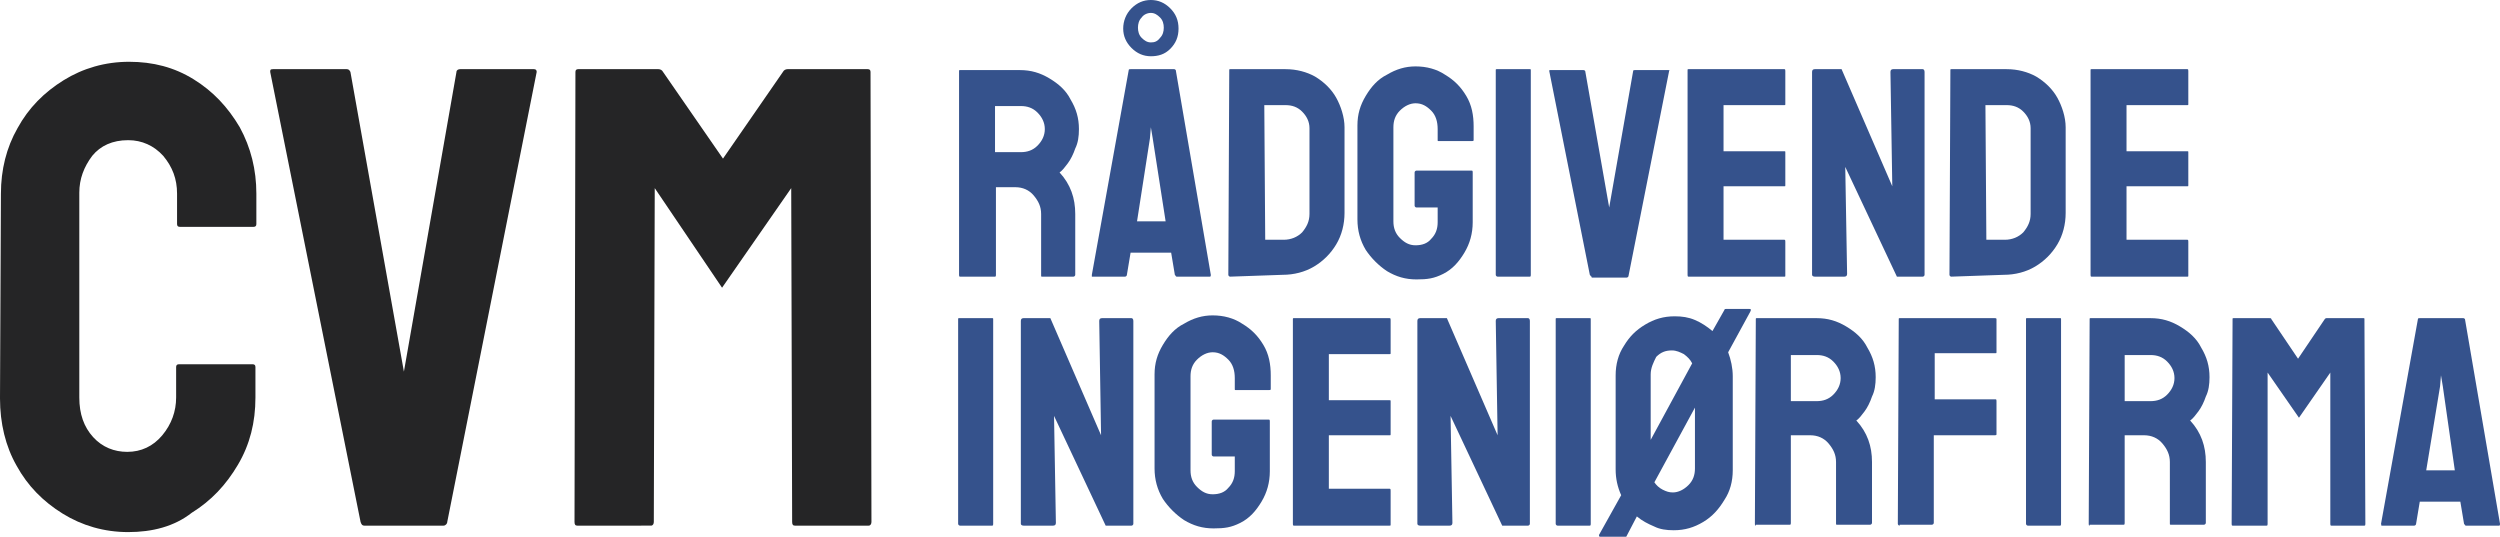
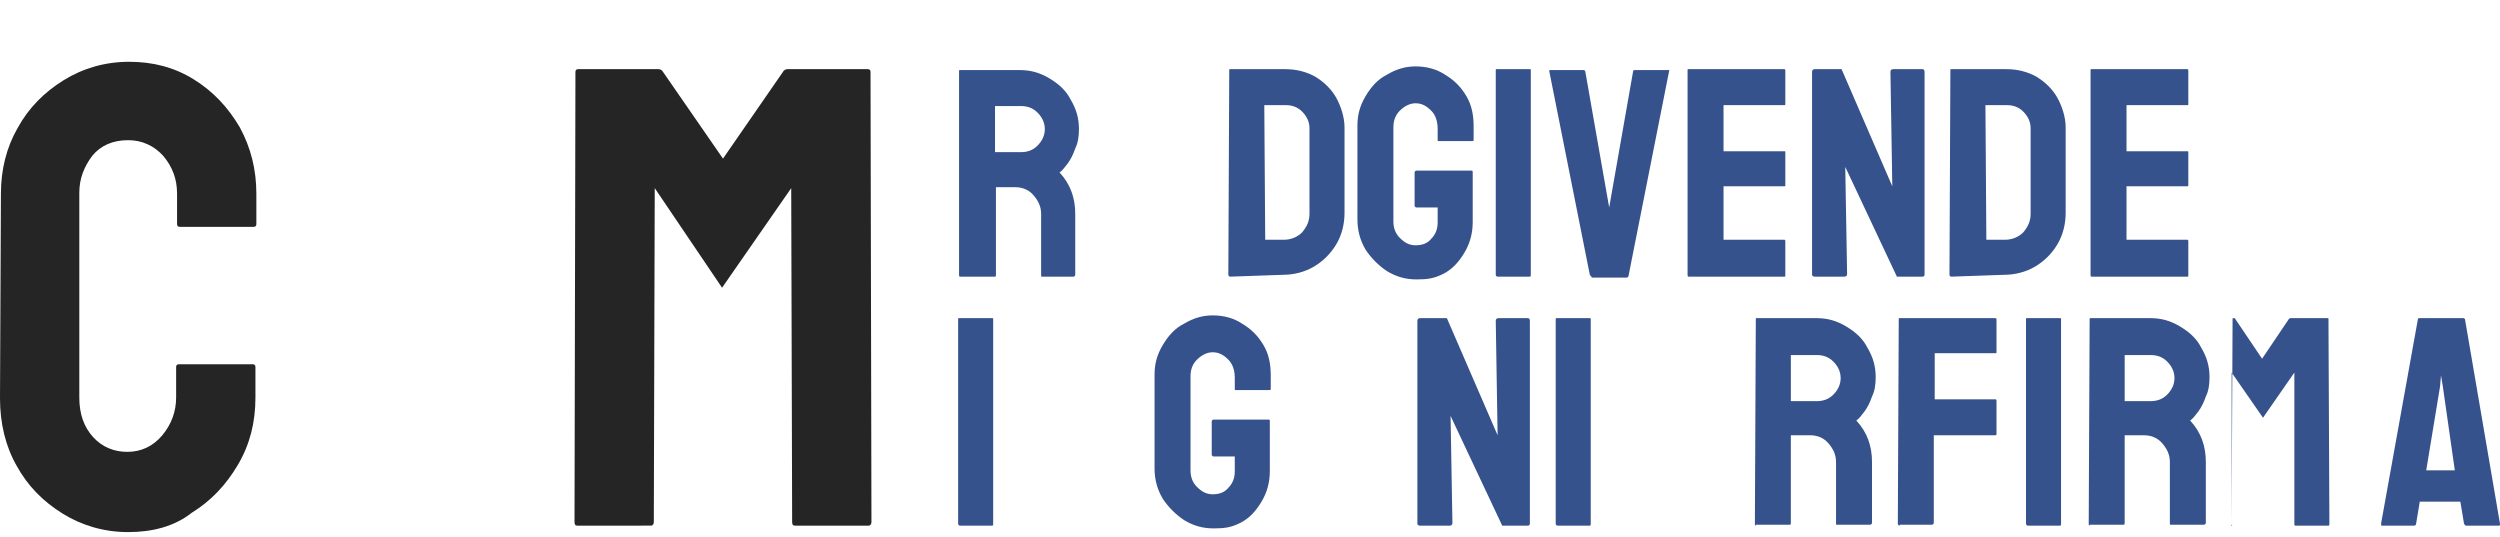
<svg xmlns="http://www.w3.org/2000/svg" version="1.1" id="Layer_1" x="0px" y="0px" viewBox="0 0 271.1 58.2" style="enable-background:new 0 0 271.1 58.2;" xml:space="preserve">
  <style type="text/css"> .st0{fill:#252526;} .st1{fill:#35528C;} </style>
  <g>
    <path class="st0" d="M13.9,57.7c-2.6,0-5-0.7-7.1-2c-2.1-1.3-3.8-3-5-5.2C0.6,48.4,0,45.9,0,43.2L0.1,21c0-2.6,0.6-5,1.8-7.1 c1.2-2.2,2.9-3.9,5-5.2c2.1-1.3,4.5-2,7.1-2c2.6,0,4.9,0.6,7,1.9c2.1,1.3,3.7,3,5,5.2c1.2,2.2,1.8,4.6,1.8,7.2v3.3 c0,0.2-0.1,0.3-0.3,0.3h-8c-0.2,0-0.3-0.1-0.3-0.3V21c0-1.6-0.5-2.9-1.5-4.1c-1-1.1-2.3-1.7-3.8-1.7c-1.7,0-3,0.6-3.9,1.7 c-0.9,1.2-1.4,2.5-1.4,4v22.2c0,1.8,0.5,3.2,1.5,4.3c1,1.1,2.3,1.6,3.7,1.6c1.5,0,2.8-0.6,3.8-1.8c1-1.2,1.5-2.6,1.5-4.1v-3.3 c0-0.2,0.1-0.3,0.3-0.3h8c0.2,0,0.3,0.1,0.3,0.3v3.3c0,2.7-0.6,5.1-1.9,7.3c-1.3,2.2-2.9,3.9-5,5.2C18.9,57.1,16.5,57.7,13.9,57.7z " />
-     <path class="st0" d="M39.5,57c-0.2,0-0.3-0.1-0.4-0.4L29.3,7.8c0-0.2,0-0.3,0.3-0.3h8c0.2,0,0.3,0.1,0.4,0.3l5.8,32.5l5.7-32.5 c0-0.2,0.2-0.3,0.4-0.3h8c0.2,0,0.3,0.1,0.3,0.3l-9.7,48.8c0,0.2-0.2,0.4-0.4,0.4H39.5z" />
    <path class="st0" d="M62.6,57c-0.2,0-0.3-0.1-0.3-0.4l0.1-48.8c0-0.2,0.1-0.3,0.3-0.3h8.7c0.2,0,0.4,0.1,0.5,0.3l6.5,9.4l6.5-9.4 c0.1-0.2,0.3-0.3,0.5-0.3h8.7c0.2,0,0.3,0.1,0.3,0.3l0.1,48.8c0,0.2-0.1,0.4-0.3,0.4h-8c-0.2,0-0.3-0.1-0.3-0.4l-0.1-36.2 l-7.5,10.8L71,20.4l-0.1,36.2c0,0.2-0.1,0.4-0.3,0.4H62.6z" />
  </g>
  <g>
    <path class="st1" d="M104.1,30c-0.1,0-0.1-0.1-0.1-0.2L104,7.7c0-0.1,0-0.1,0.1-0.1h6.5c1.2,0,2.2,0.3,3.2,0.9 c1,0.6,1.8,1.3,2.3,2.3c0.6,1,0.9,2,0.9,3.2c0,0.8-0.1,1.5-0.4,2.1c-0.2,0.6-0.5,1.2-0.8,1.6c-0.3,0.4-0.6,0.8-0.9,1 c1.2,1.3,1.7,2.8,1.7,4.5l0,6.6c0,0.1-0.1,0.2-0.2,0.2H113c-0.1,0-0.1,0-0.1-0.1v-6.7c0-0.8-0.3-1.4-0.8-2c-0.5-0.6-1.2-0.9-2-0.9 h-2.1l0,9.5c0,0.1,0,0.2-0.1,0.2H104.1z M107.9,16.5h2.8c0.7,0,1.3-0.2,1.8-0.7c0.5-0.5,0.8-1.1,0.8-1.8c0-0.7-0.3-1.3-0.8-1.8 c-0.5-0.5-1.1-0.7-1.8-0.7h-2.8V16.5z" />
-     <path class="st1" d="M118.4,29.8l4-22.2c0-0.1,0.1-0.1,0.2-0.1h4.7c0.1,0,0.1,0,0.2,0.1l3.8,22.2c0,0.1,0,0.2-0.1,0.2h-3.6 c-0.1,0-0.1-0.1-0.2-0.2l-0.4-2.4h-4.4l-0.4,2.4c0,0.1-0.1,0.2-0.2,0.2h-3.6C118.4,30,118.4,29.9,118.4,29.8z M124.8,6.1 c-0.8,0-1.5-0.3-2.1-0.9c-0.6-0.6-0.9-1.3-0.9-2.1c0-0.8,0.3-1.6,0.9-2.2c0.6-0.6,1.3-0.9,2.1-0.9c0.8,0,1.5,0.3,2.1,0.9 c0.6,0.6,0.9,1.3,0.9,2.2c0,0.9-0.3,1.6-0.9,2.2S125.6,6.1,124.8,6.1z M123.3,24h3.1L125,15l-0.2-1.2l-0.1,1.2L123.3,24z M124.8,4.6c0.4,0,0.7-0.1,1-0.5c0.3-0.3,0.4-0.7,0.4-1.1c0-0.4-0.1-0.8-0.4-1.1c-0.3-0.3-0.6-0.5-1-0.5c-0.4,0-0.8,0.2-1,0.5 c-0.3,0.3-0.4,0.7-0.4,1.1c0,0.4,0.1,0.8,0.4,1.1S124.4,4.6,124.8,4.6z" />
    <path class="st1" d="M133.4,30c-0.1,0-0.2-0.1-0.2-0.2l0.1-22.2c0-0.1,0-0.1,0.1-0.1l6,0c1.2,0,2.3,0.3,3.2,0.8 c1,0.6,1.8,1.4,2.3,2.3s0.9,2.1,0.9,3.2v9.3c0,1.2-0.3,2.4-0.9,3.4c-0.6,1-1.4,1.8-2.4,2.4c-1,0.6-2.2,0.9-3.4,0.9L133.4,30z M137.2,26h2c0.8,0,1.5-0.3,2-0.8c0.5-0.6,0.8-1.2,0.8-2v-9.3c0-0.7-0.3-1.3-0.8-1.8c-0.5-0.5-1.1-0.7-1.8-0.7l-2.3,0L137.2,26z" />
    <path class="st1" d="M153.6,30.3c-1.2,0-2.2-0.3-3.2-0.9c-0.9-0.6-1.7-1.4-2.3-2.3c-0.6-1-0.9-2.1-0.9-3.3V13.6 c0-1.2,0.3-2.2,0.9-3.2c0.6-1,1.3-1.8,2.3-2.3c1-0.6,2-0.9,3.1-0.9c1.2,0,2.3,0.3,3.2,0.9c1,0.6,1.7,1.3,2.3,2.3s0.8,2.1,0.8,3.3 v1.5c0,0.1-0.1,0.1-0.2,0.1h-3.6c-0.1,0-0.1,0-0.1-0.1v-1.2c0-0.8-0.2-1.5-0.7-2c-0.5-0.5-1-0.8-1.7-0.8c-0.6,0-1.2,0.3-1.7,0.8 c-0.5,0.5-0.7,1.1-0.7,1.8v10.2c0,0.7,0.2,1.3,0.7,1.8c0.5,0.5,1,0.8,1.7,0.8c0.7,0,1.3-0.2,1.7-0.7c0.5-0.5,0.7-1.1,0.7-1.8v-1.6 h-2.3c-0.1,0-0.2-0.1-0.2-0.2v-3.6c0-0.1,0.1-0.2,0.2-0.2h6c0.1,0,0.1,0.1,0.1,0.2v5.4c0,1.2-0.3,2.3-0.9,3.3 c-0.6,1-1.3,1.8-2.3,2.3S154.8,30.3,153.6,30.3z" />
    <path class="st1" d="M162.4,30c-0.1,0-0.2-0.1-0.2-0.2l0-22.2c0-0.1,0-0.1,0.1-0.1h3.6c0.1,0,0.1,0,0.1,0.1l0,22.2 c0,0.1,0,0.2-0.1,0.2H162.4z" />
    <path class="st1" d="M172.6,30c-0.1,0-0.1-0.1-0.2-0.2L168,7.7c0-0.1,0-0.1,0.1-0.1h3.6c0.1,0,0.1,0,0.2,0.1l2.6,14.8l2.6-14.8 c0-0.1,0.1-0.1,0.2-0.1h3.6c0.1,0,0.2,0,0.1,0.1l-4.4,22.2c0,0.1-0.1,0.2-0.2,0.2H172.6z" />
    <path class="st1" d="M183.1,30c-0.1,0-0.1-0.1-0.1-0.2l0-22.2c0-0.1,0-0.1,0.1-0.1h10.4c0.1,0,0.1,0.1,0.1,0.2v3.6 c0,0.1,0,0.1-0.1,0.1h-6.6v5h6.6c0.1,0,0.1,0,0.1,0.1l0,3.6c0,0.1,0,0.1-0.1,0.1h-6.6V26h6.6c0.1,0,0.1,0.1,0.1,0.2v3.7 c0,0.1,0,0.1-0.1,0.1H183.1z" />
    <path class="st1" d="M196.8,30c-0.2,0-0.3-0.1-0.3-0.2l0-22c0-0.2,0.1-0.3,0.3-0.3h2.9l5.5,12.7L205,7.8c0-0.2,0.1-0.3,0.3-0.3h3.2 c0.1,0,0.2,0.1,0.2,0.3l0,22c0,0.1-0.1,0.2-0.2,0.2h-2.8l-5.6-11.9l0.2,11.6c0,0.2-0.1,0.3-0.3,0.3H196.8z" />
    <path class="st1" d="M211.6,30c-0.1,0-0.2-0.1-0.2-0.2l0.1-22.2c0-0.1,0-0.1,0.1-0.1l6,0c1.2,0,2.3,0.3,3.2,0.8 c1,0.6,1.8,1.4,2.3,2.3s0.9,2.1,0.9,3.2v9.3c0,1.2-0.3,2.4-0.9,3.4c-0.6,1-1.4,1.8-2.4,2.4c-1,0.6-2.2,0.9-3.4,0.9L211.6,30z M215.4,26h2c0.8,0,1.5-0.3,2-0.8c0.5-0.6,0.8-1.2,0.8-2v-9.3c0-0.7-0.3-1.3-0.8-1.8c-0.5-0.5-1.1-0.7-1.8-0.7l-2.3,0L215.4,26z" />
    <path class="st1" d="M226.8,30c-0.1,0-0.1-0.1-0.1-0.2l0-22.2c0-0.1,0-0.1,0.1-0.1h10.4c0.1,0,0.1,0.1,0.1,0.2v3.6 c0,0.1,0,0.1-0.1,0.1h-6.6v5h6.6c0.1,0,0.1,0,0.1,0.1l0,3.6c0,0.1,0,0.1-0.1,0.1h-6.6V26h6.6c0.1,0,0.1,0.1,0.1,0.2v3.7 c0,0.1,0,0.1-0.1,0.1H226.8z" />
    <path class="st1" d="M104.1,57c-0.1,0-0.2-0.1-0.2-0.2l0-22.2c0-0.1,0-0.1,0.1-0.1h3.6c0.1,0,0.1,0,0.1,0.1l0,22.2 c0,0.1,0,0.2-0.1,0.2H104.1z" />
-     <path class="st1" d="M111,57c-0.2,0-0.3-0.1-0.3-0.2l0-22c0-0.2,0.1-0.3,0.3-0.3h2.9l5.5,12.7l-0.2-12.4c0-0.2,0.1-0.3,0.3-0.3h3.2 c0.1,0,0.2,0.1,0.2,0.3l0,22c0,0.1-0.1,0.2-0.2,0.2h-2.8l-5.6-11.9l0.2,11.6c0,0.2-0.1,0.3-0.3,0.3H111z" />
    <path class="st1" d="M131.6,57.3c-1.2,0-2.2-0.3-3.2-0.9c-0.9-0.6-1.7-1.4-2.3-2.3c-0.6-1-0.9-2.1-0.9-3.3V40.6 c0-1.2,0.3-2.2,0.9-3.2c0.6-1,1.3-1.8,2.3-2.3c1-0.6,2-0.9,3.1-0.9c1.2,0,2.3,0.3,3.2,0.9c1,0.6,1.7,1.3,2.3,2.3s0.8,2.1,0.8,3.3 v1.5c0,0.1-0.1,0.1-0.2,0.1h-3.6c-0.1,0-0.1,0-0.1-0.1v-1.2c0-0.8-0.2-1.5-0.7-2c-0.5-0.5-1-0.8-1.7-0.8c-0.6,0-1.2,0.3-1.7,0.8 c-0.5,0.5-0.7,1.1-0.7,1.8v10.2c0,0.7,0.2,1.3,0.7,1.8c0.5,0.5,1,0.8,1.7,0.8c0.7,0,1.3-0.2,1.7-0.7c0.5-0.5,0.7-1.1,0.7-1.8v-1.6 h-2.3c-0.1,0-0.2-0.1-0.2-0.2v-3.6c0-0.1,0.1-0.2,0.2-0.2h6c0.1,0,0.1,0.1,0.1,0.2v5.4c0,1.2-0.3,2.3-0.9,3.3 c-0.6,1-1.3,1.8-2.3,2.3S132.8,57.3,131.6,57.3z" />
-     <path class="st1" d="M140.3,57c-0.1,0-0.1-0.1-0.1-0.2l0-22.2c0-0.1,0-0.1,0.1-0.1h10.4c0.1,0,0.1,0.1,0.1,0.2v3.6 c0,0.1,0,0.1-0.1,0.1h-6.6v5h6.6c0.1,0,0.1,0,0.1,0.1l0,3.6c0,0.1,0,0.1-0.1,0.1h-6.6V53h6.6c0.1,0,0.1,0.1,0.1,0.2v3.7 c0,0.1,0,0.1-0.1,0.1H140.3z" />
    <path class="st1" d="M154,57c-0.2,0-0.3-0.1-0.3-0.2l0-22c0-0.2,0.1-0.3,0.3-0.3h2.9l5.5,12.7l-0.2-12.4c0-0.2,0.1-0.3,0.3-0.3h3.2 c0.1,0,0.2,0.1,0.2,0.3l0,22c0,0.1-0.1,0.2-0.2,0.2h-2.8l-5.6-11.9l0.2,11.6c0,0.2-0.1,0.3-0.3,0.3H154z" />
    <path class="st1" d="M168.9,57c-0.1,0-0.2-0.1-0.2-0.2l0-22.2c0-0.1,0-0.1,0.1-0.1h3.6c0.1,0,0.1,0,0.1,0.1l0,22.2 c0,0.1,0,0.2-0.1,0.2H168.9z" />
-     <path class="st1" d="M173.5,58.2c0,0-0.1,0-0.1-0.1c0,0,0-0.1,0-0.1l2.4-4.3c-0.4-0.9-0.6-1.8-0.6-2.8l0-10.2 c0-1.2,0.3-2.3,0.9-3.2c0.6-1,1.3-1.7,2.3-2.3c1-0.6,2-0.9,3.2-0.9c0.8,0,1.5,0.1,2.2,0.4c0.7,0.3,1.3,0.7,1.9,1.2l1.3-2.3 c0-0.1,0.1-0.1,0.2-0.1h2.5c0.2,0,0.2,0.1,0.1,0.3l-2.4,4.4c0.3,0.8,0.5,1.7,0.5,2.6l0,10.2c0,1.2-0.3,2.3-0.9,3.2 c-0.6,1-1.3,1.8-2.3,2.4s-2,0.9-3.2,0.9c-0.8,0-1.5-0.1-2.1-0.4c-0.7-0.3-1.3-0.6-1.9-1.1l-1.2,2.3c0,0-0.1,0.1-0.2,0.1H173.5z M179,40.6v7.1l4.5-8.3c-0.2-0.4-0.5-0.7-0.9-1c-0.4-0.2-0.8-0.4-1.3-0.4c-0.7,0-1.2,0.2-1.7,0.7C179.3,39.3,179,39.9,179,40.6z M181.4,53.4c0.6,0,1.2-0.3,1.7-0.8s0.7-1.1,0.7-1.8l0-6.6l-4.4,8.1c0.2,0.3,0.5,0.6,0.9,0.8C180.7,53.3,181,53.4,181.4,53.4z" />
    <path class="st1" d="M190.4,57c-0.1,0-0.1-0.1-0.1-0.2l0.1-22.2c0-0.1,0-0.1,0.1-0.1h6.5c1.2,0,2.2,0.3,3.2,0.9s1.8,1.3,2.3,2.3 c0.6,1,0.9,2,0.9,3.2c0,0.8-0.1,1.5-0.4,2.1c-0.2,0.6-0.5,1.2-0.8,1.6c-0.3,0.4-0.6,0.8-0.9,1c1.2,1.3,1.7,2.8,1.7,4.5l0,6.6 c0,0.1-0.1,0.2-0.2,0.2h-3.6c-0.1,0-0.1,0-0.1-0.1v-6.7c0-0.8-0.3-1.4-0.8-2c-0.5-0.6-1.2-0.9-2-0.9h-2.1l0,9.5 c0,0.1,0,0.2-0.1,0.2H190.4z M194.2,43.5h2.8c0.7,0,1.3-0.2,1.8-0.7c0.5-0.5,0.8-1.1,0.8-1.8c0-0.7-0.3-1.3-0.8-1.8 c-0.5-0.5-1.1-0.7-1.8-0.7h-2.8V43.5z" />
    <path class="st1" d="M206,57c-0.1,0-0.2-0.1-0.2-0.2l0.1-22.2c0-0.1,0-0.1,0.1-0.1h10.3c0.1,0,0.2,0,0.2,0.1v3.6 c0,0.1,0,0.1-0.1,0.1h-6.6v5h6.6c0.1,0,0.1,0.1,0.1,0.2l0,3.6c0,0.1-0.1,0.1-0.2,0.1h-6.6v9.5c0,0.1-0.1,0.2-0.2,0.2H206z M219.9,57c-0.1,0-0.2-0.1-0.2-0.2l0-22.2c0-0.1,0-0.1,0.1-0.1h3.6c0.1,0,0.1,0,0.1,0.1l0,22.2c0,0.1,0,0.2-0.1,0.2H219.9z" />
    <path class="st1" d="M226.6,57c-0.1,0-0.1-0.1-0.1-0.2l0.1-22.2c0-0.1,0-0.1,0.1-0.1h6.5c1.2,0,2.2,0.3,3.2,0.9s1.8,1.3,2.3,2.3 c0.6,1,0.9,2,0.9,3.2c0,0.8-0.1,1.5-0.4,2.1c-0.2,0.6-0.5,1.2-0.8,1.6c-0.3,0.4-0.6,0.8-0.9,1c1.2,1.3,1.7,2.8,1.7,4.5l0,6.6 c0,0.1-0.1,0.2-0.2,0.2h-3.6c-0.1,0-0.1,0-0.1-0.1v-6.7c0-0.8-0.3-1.4-0.8-2c-0.5-0.6-1.2-0.9-2-0.9h-2.1l0,9.5 c0,0.1,0,0.2-0.1,0.2H226.6z M230.4,43.5h2.8c0.7,0,1.3-0.2,1.8-0.7c0.5-0.5,0.8-1.1,0.8-1.8c0-0.7-0.3-1.3-0.8-1.8 c-0.5-0.5-1.1-0.7-1.8-0.7h-2.8V43.5z" />
-     <path class="st1" d="M242.1,57c-0.1,0-0.1-0.1-0.1-0.2l0.1-22.2c0-0.1,0-0.1,0.1-0.1h3.9c0.1,0,0.2,0,0.2,0.1l2.9,4.3l2.9-4.3 c0.1-0.1,0.1-0.1,0.2-0.1h4c0.1,0,0.1,0,0.1,0.1l0.1,22.2c0,0.1,0,0.2-0.1,0.2h-3.6c-0.1,0-0.1-0.1-0.1-0.2l0-16.4l-3.4,4.9 l-3.4-4.9l0,16.4c0,0.1,0,0.2-0.1,0.2H242.1z" />
+     <path class="st1" d="M242.1,57c-0.1,0-0.1-0.1-0.1-0.2l0.1-22.2c0-0.1,0-0.1,0.1-0.1c0.1,0,0.2,0,0.2,0.1l2.9,4.3l2.9-4.3 c0.1-0.1,0.1-0.1,0.2-0.1h4c0.1,0,0.1,0,0.1,0.1l0.1,22.2c0,0.1,0,0.2-0.1,0.2h-3.6c-0.1,0-0.1-0.1-0.1-0.2l0-16.4l-3.4,4.9 l-3.4-4.9l0,16.4c0,0.1,0,0.2-0.1,0.2H242.1z" />
    <path class="st1" d="M258.2,56.8l4-22.2c0-0.1,0.1-0.1,0.2-0.1h4.7c0.1,0,0.1,0,0.2,0.1l3.8,22.2c0,0.1,0,0.2-0.1,0.2h-3.6 c-0.1,0-0.1-0.1-0.2-0.2l-0.4-2.4h-4.4l-0.4,2.4c0,0.1-0.1,0.2-0.2,0.2h-3.6C258.3,57,258.2,56.9,258.2,56.8z M263.1,51h3.1 l-1.3-9.1l-0.2-1.2l-0.1,1.2L263.1,51z" />
  </g>
</svg>